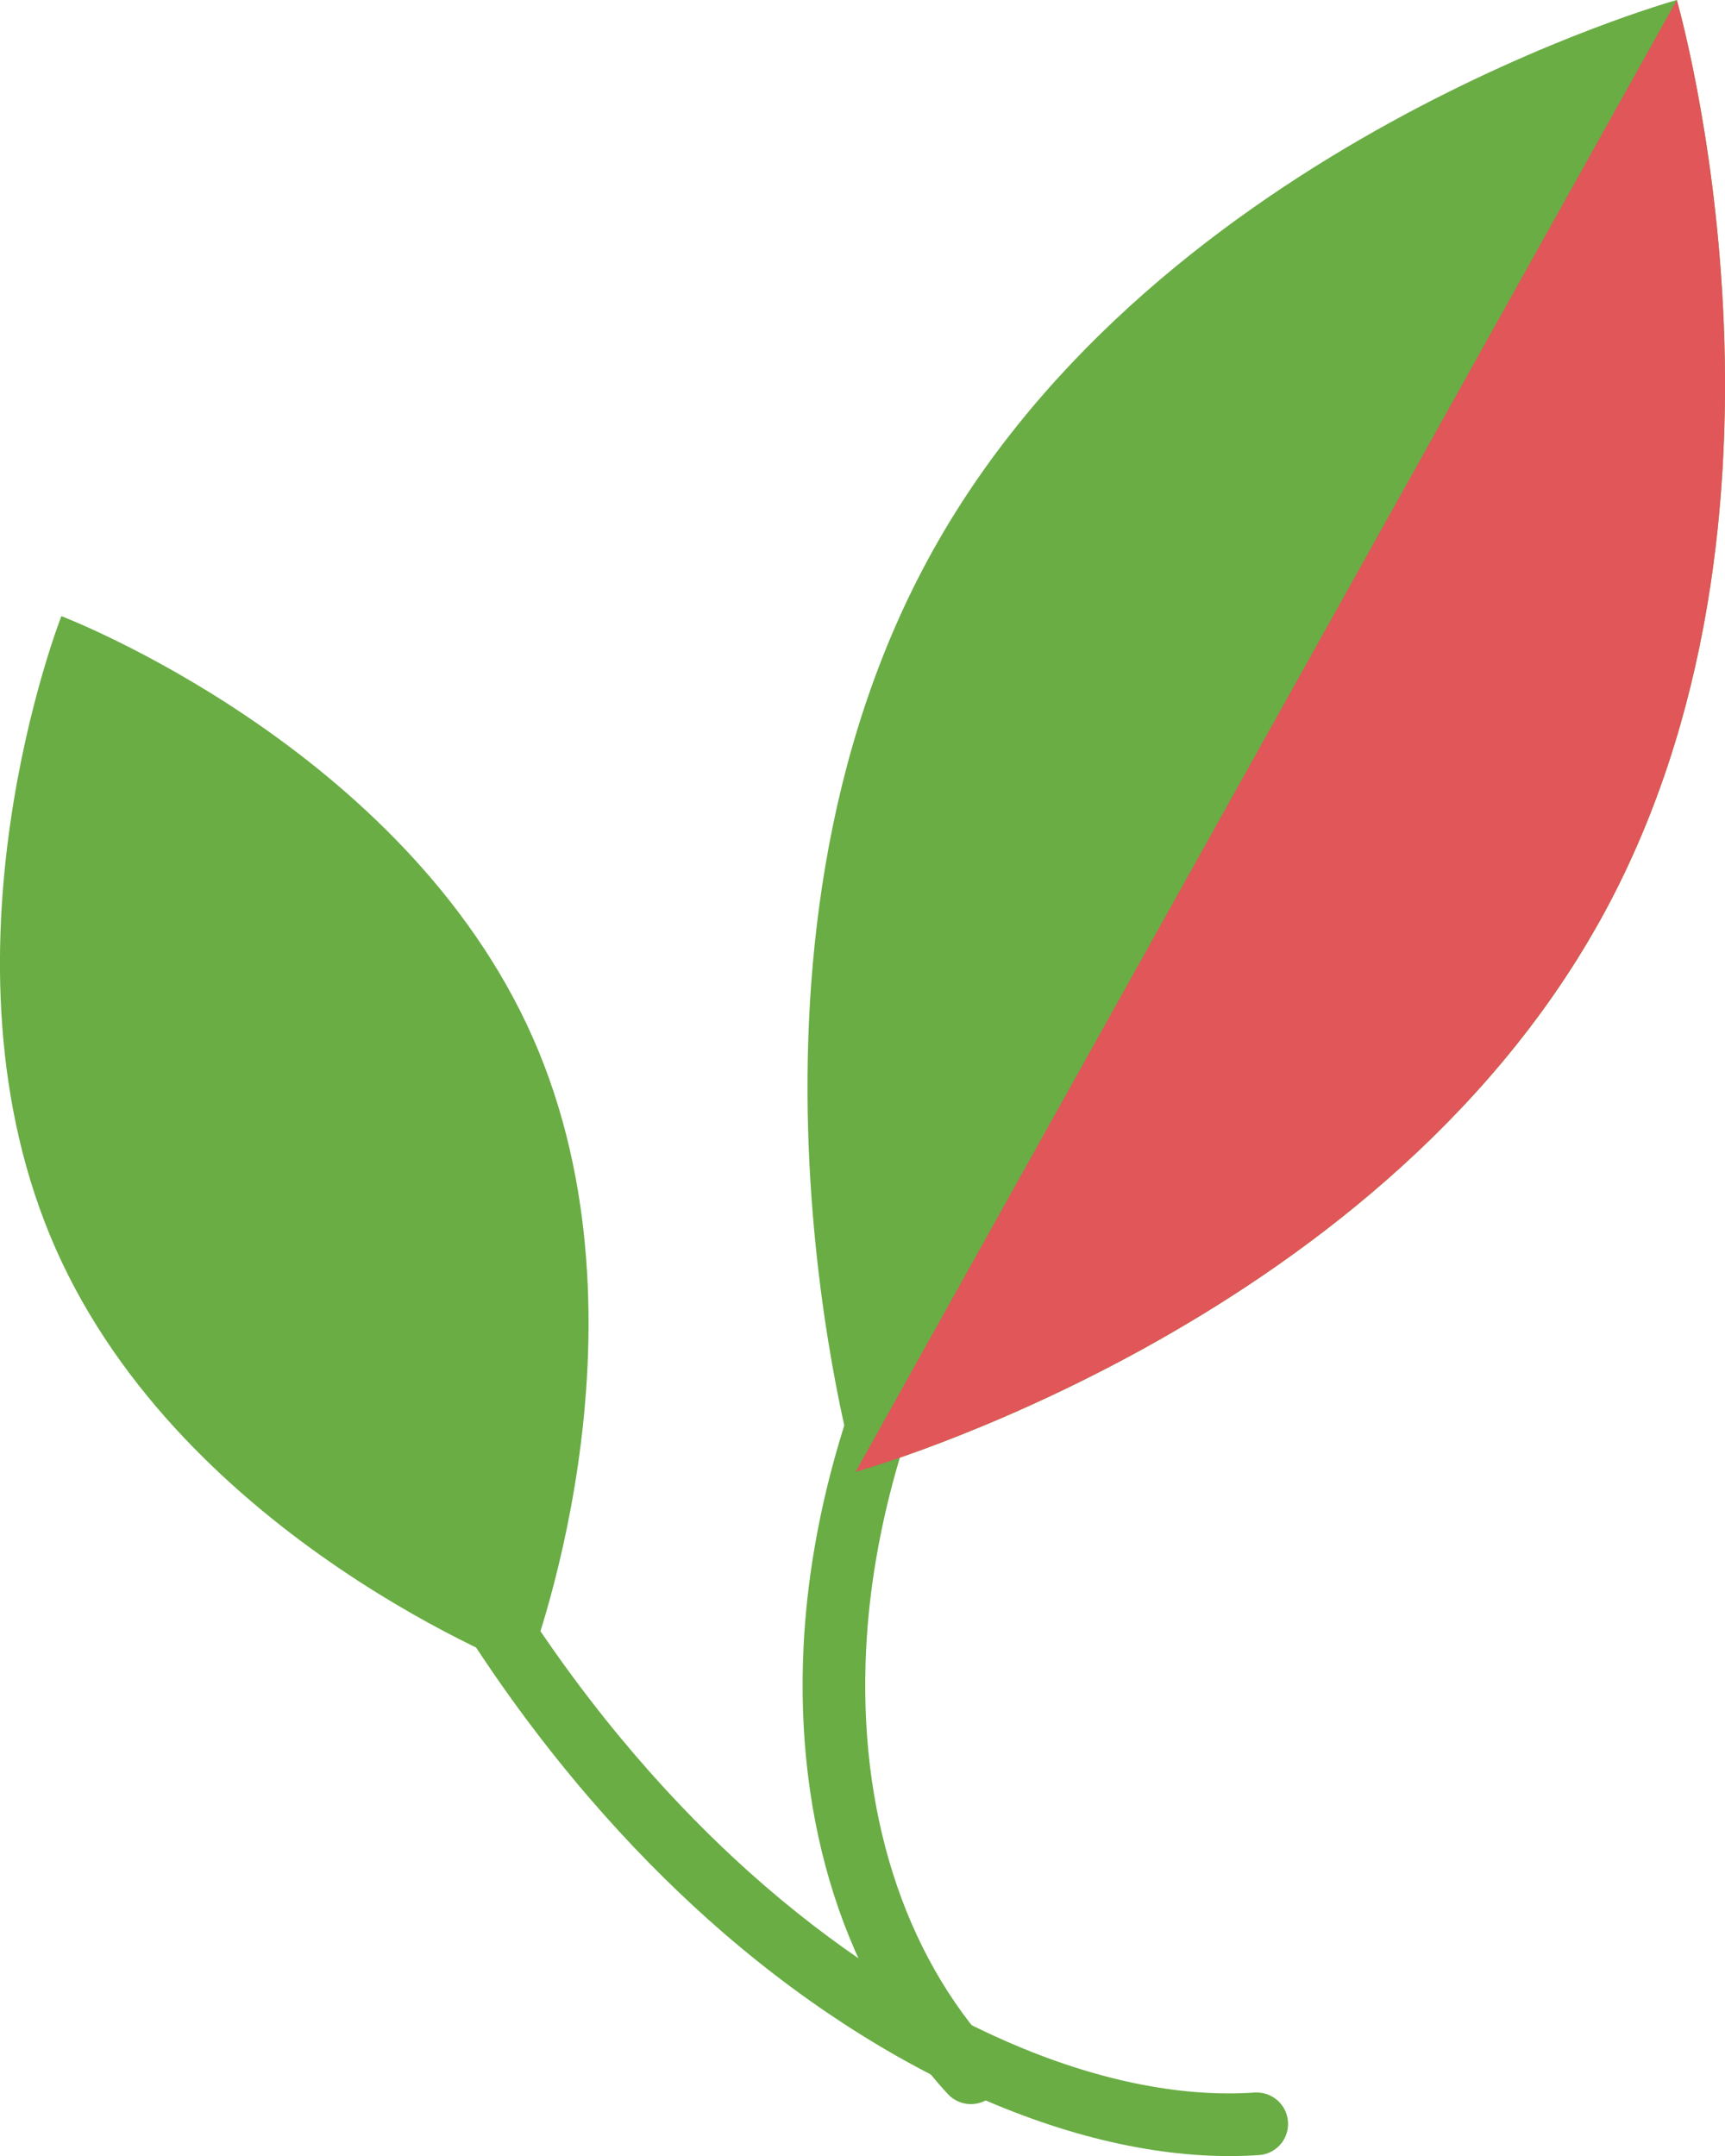
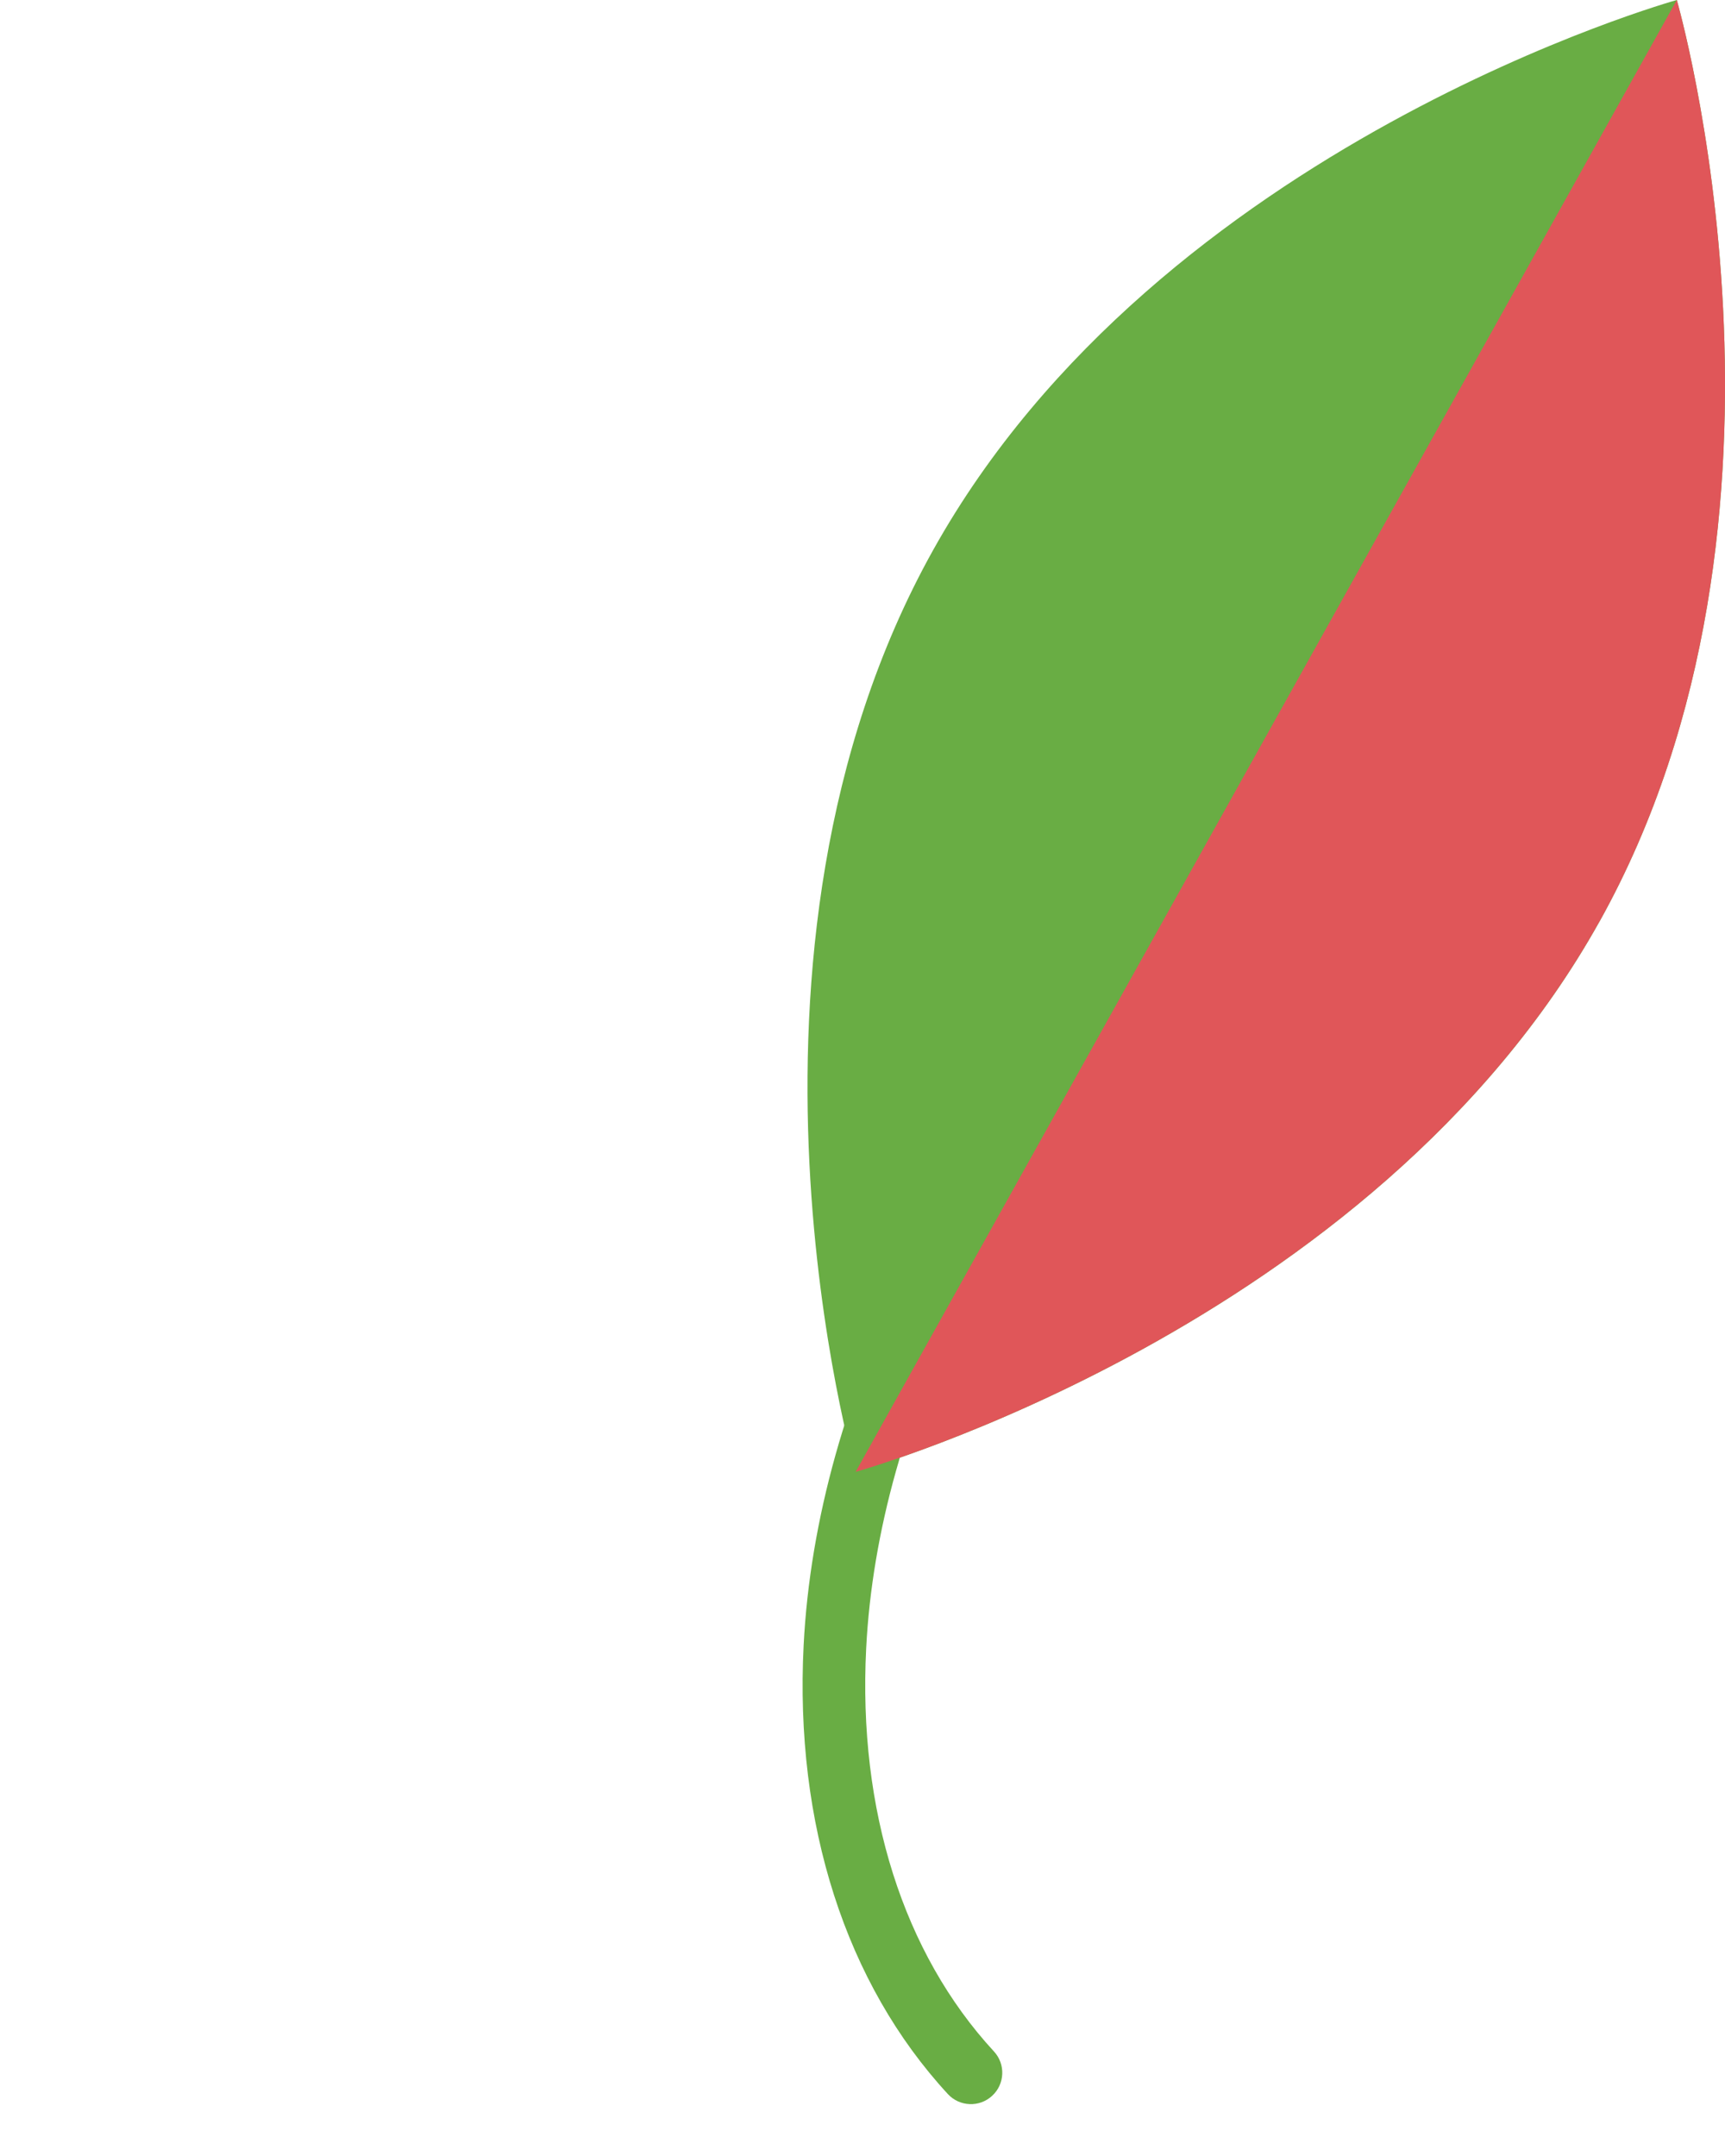
<svg xmlns="http://www.w3.org/2000/svg" id="Camada_2" viewBox="0 0 178.18 222.66">
  <defs>
    <style>.cls-1{fill:#69ad44;}.cls-2{fill:#e05659;}</style>
  </defs>
  <g id="Layer_1">
    <path class="cls-1" d="m165.2,95.2C188.62,53.22,173.2,0,173.2,0c0,0-53.39,14.83-76.81,56.8-23.42,41.97-8,95.2-8,95.2,0,0,53.39-14.83,76.81-56.8Z" />
-     <path class="cls-1" d="m54.45,172.49s13.87-35.26.59-65.32C41.75,77.11,6.34,63.63,6.34,63.63c0,0-13.87,35.26-.59,65.32,13.29,30.06,48.7,43.54,48.7,43.54Z" />
-     <path class="cls-1" d="m73.09,198.17c18.37,16.46,39.65,25.57,56.95,24.39,1.78-.12,3.13-1.66,3-3.45-.12-1.76-1.63-3.09-3.38-3.01-.02,0-.04,0-.07,0-15.58,1.07-35.1-7.44-52.19-22.75-14.72-13.19-34.62-37.62-45.86-79.09-.4-1.49-1.79-2.46-3.27-2.38-.23.01-.46.05-.69.11-1.72.47-2.74,2.24-2.27,3.97,11.65,43,32.41,68.44,47.78,82.21Z" />
    <path class="cls-1" d="m102.49,216.43c1.31-1.21,1.39-3.26.18-4.57-9.36-10.14-14.05-24.93-13.2-41.64.61-11.99,4.17-24.64,10.29-36.57,6.82-13.3,16.64-25.66,29.19-36.74,1.34-1.18,1.47-3.22.28-4.56-.68-.77-1.63-1.14-2.58-1.09-.71.03-1.41.3-1.98.81-13.16,11.62-23.48,24.62-30.67,38.64-6.53,12.74-10.33,26.29-10.99,39.19-.94,18.46,4.35,34.93,14.9,46.36,1.21,1.31,3.26,1.39,4.57.18Z" />
    <path class="cls-2" d="m165.2,95.2C188.62,53.22,173.2,0,173.2,0l-84.82,152s53.39-14.83,76.81-56.8Z" />
  </g>
</svg>